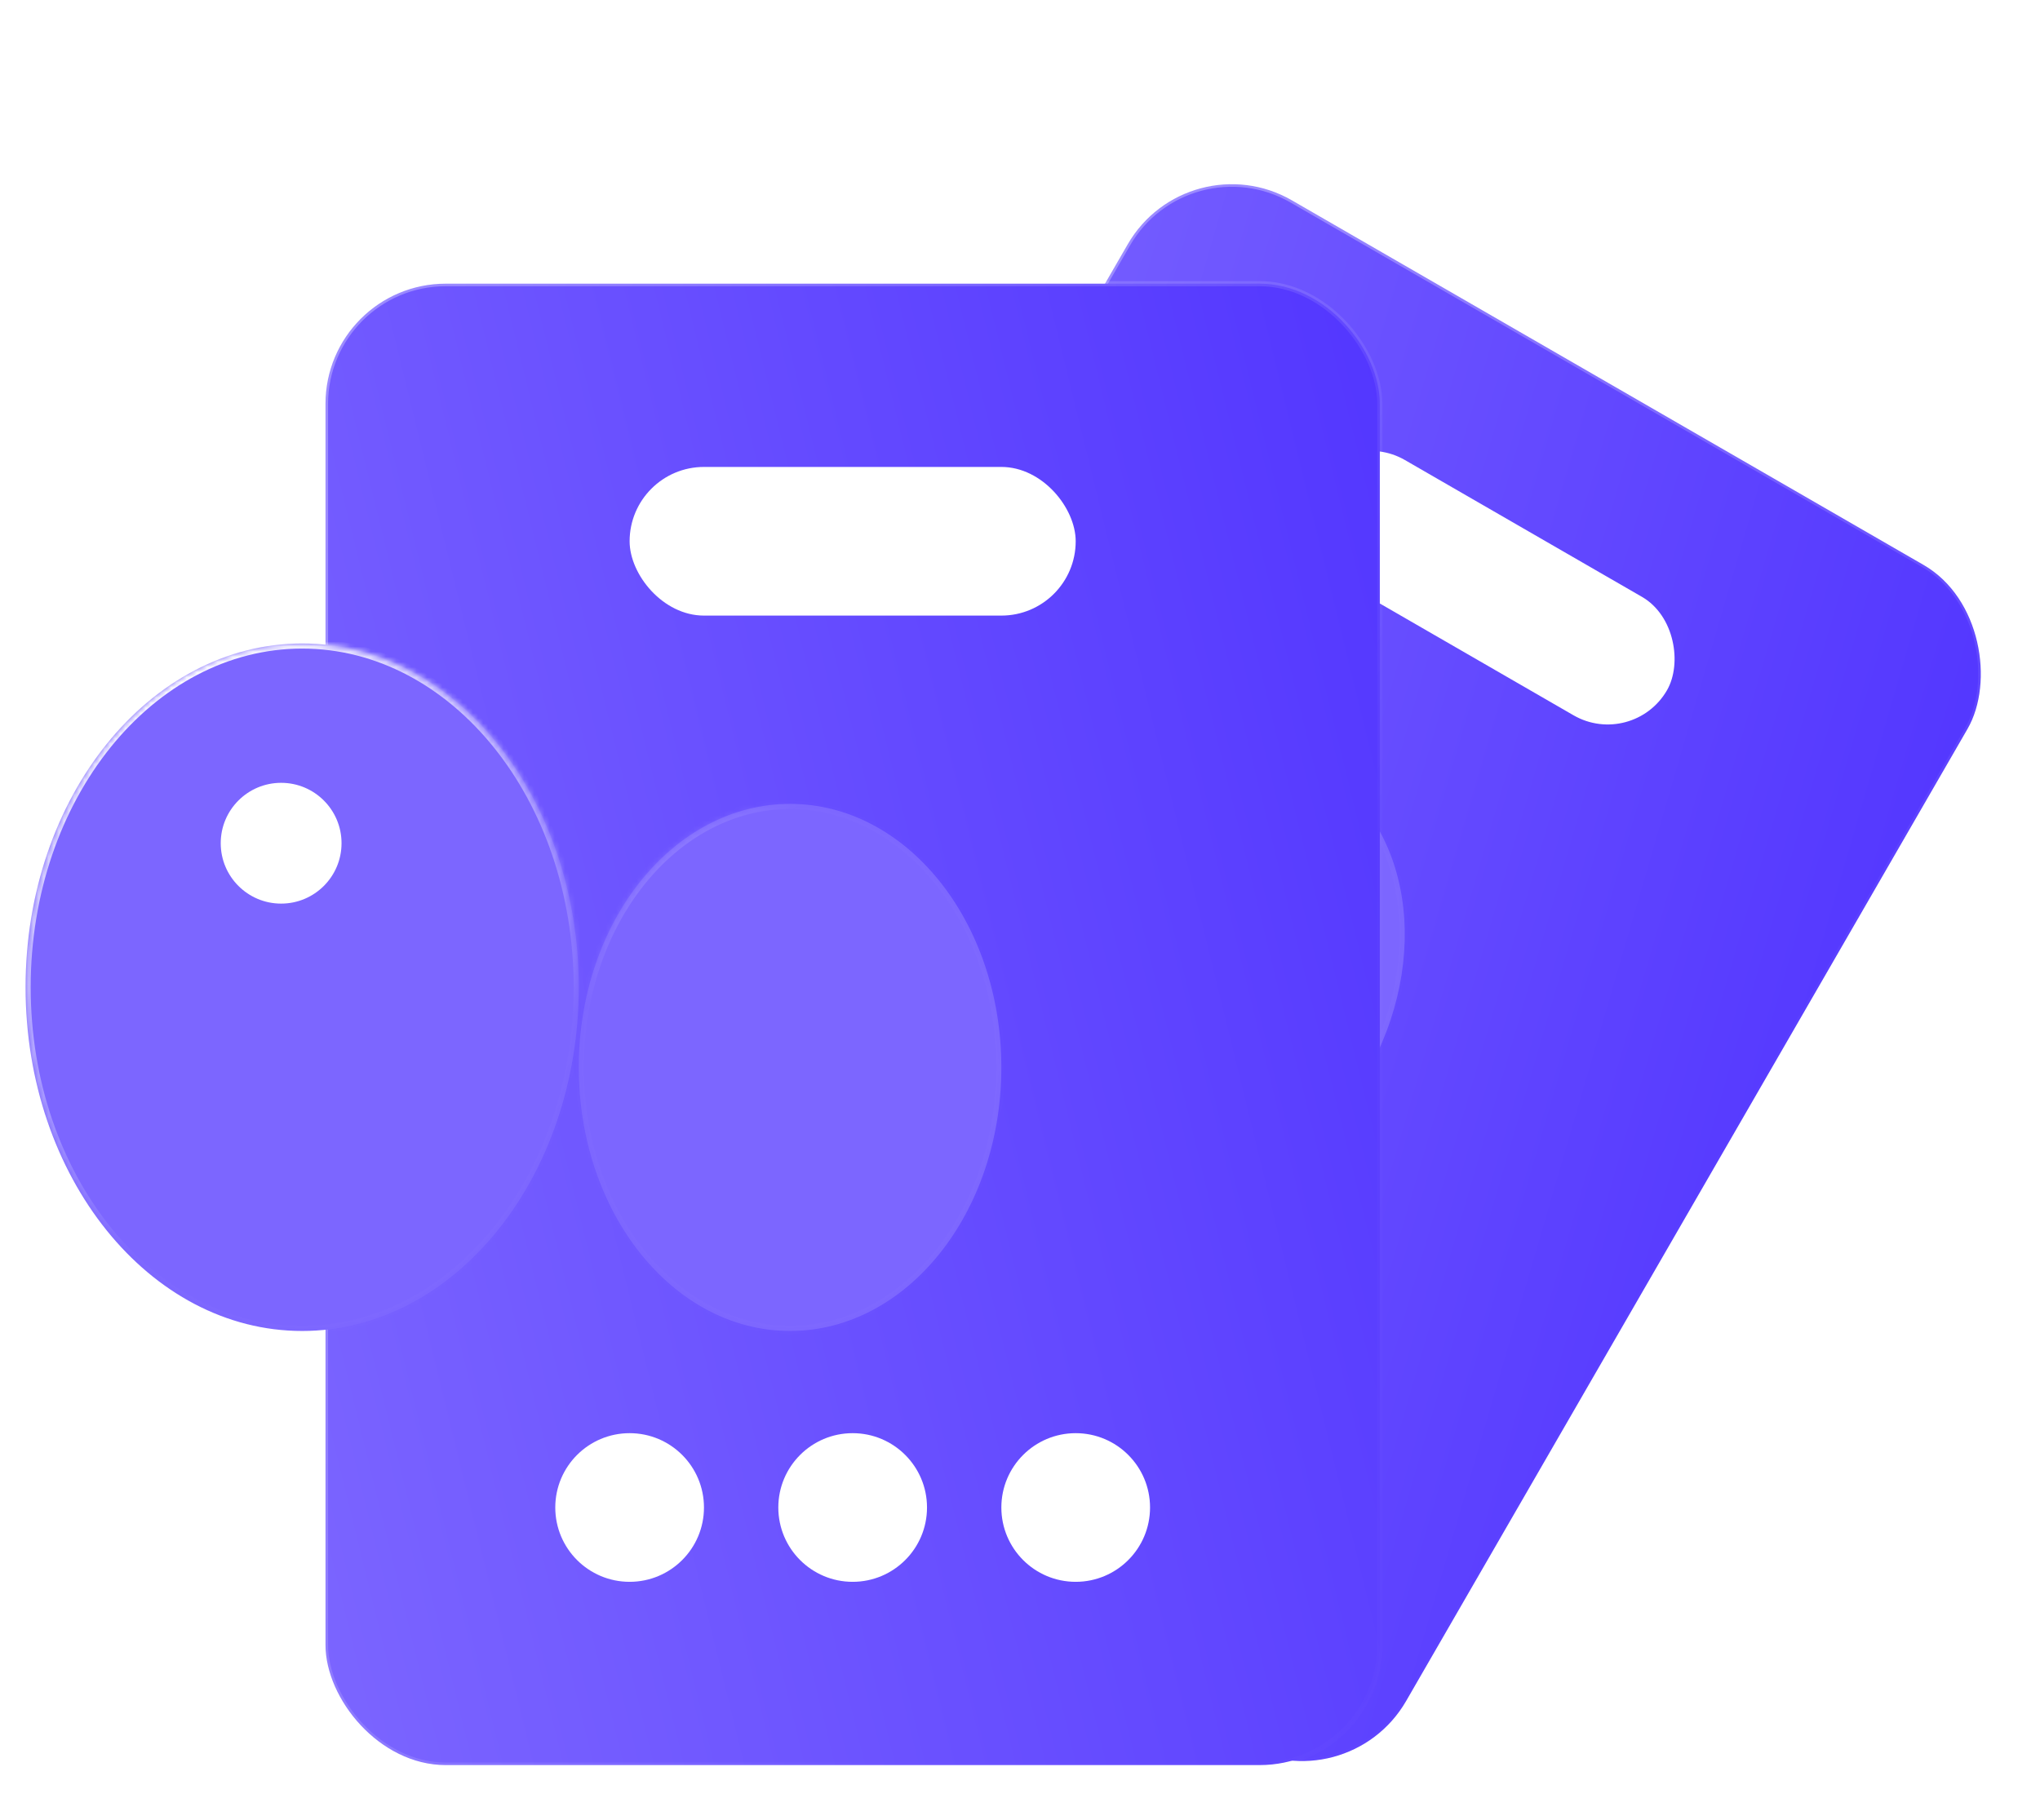
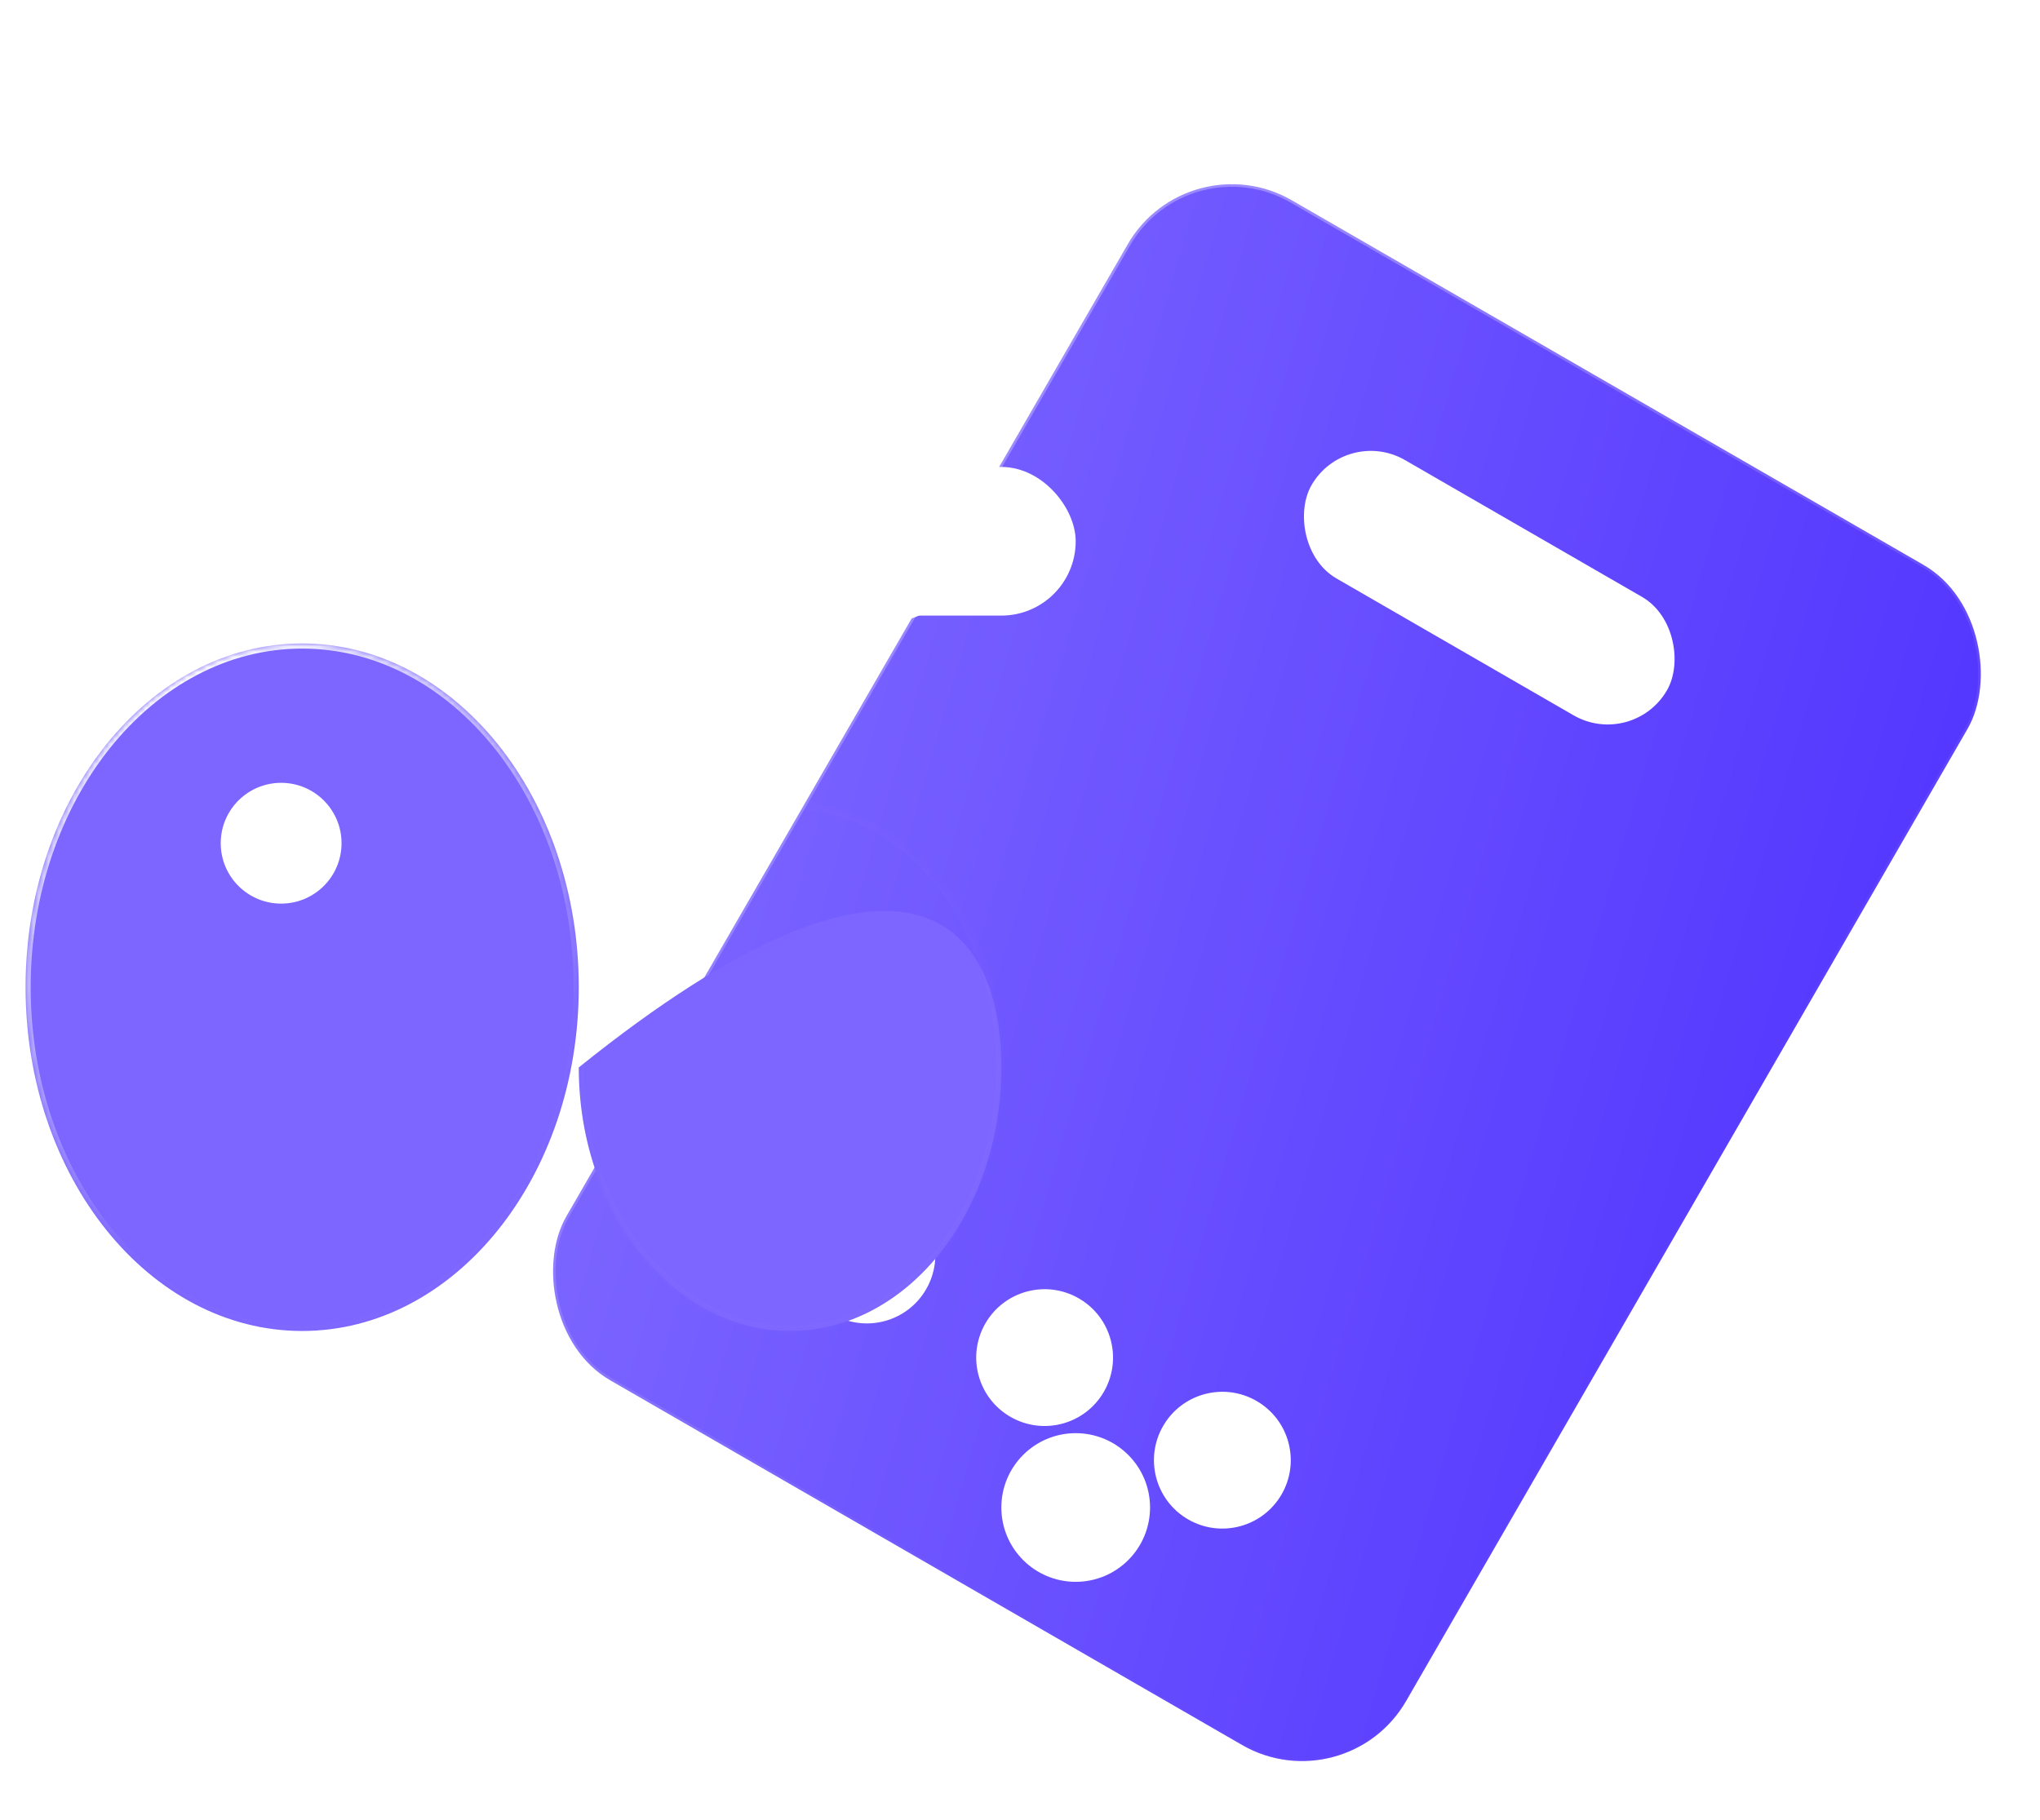
<svg xmlns="http://www.w3.org/2000/svg" width="399" height="356" viewBox="0 0 399 356" fill="none">
  <g filter="url(#filter0_f_426_5704)">
    <rect x="232.322" y="27.441" width="189.654" height="266.585" rx="23.5" transform="rotate(30 232.322 27.441)" fill="url(#paint0_linear_426_5704)" stroke="url(#paint1_linear_426_5704)" />
    <circle cx="204.316" cy="265.603" r="13.379" transform="rotate(30 204.316 265.603)" fill="white" />
    <circle cx="239.079" cy="285.673" r="13.379" transform="rotate(30 239.079 285.673)" fill="white" />
    <circle cx="169.557" cy="245.534" r="13.379" transform="rotate(30 169.557 245.534)" fill="white" />
    <rect x="263.212" y="83.32" width="80.275" height="26.759" rx="13.379" transform="rotate(30 263.212 83.32)" fill="white" />
    <g filter="url(#filter1_b_426_5704)">
      <mask id="path-6-inside-1_426_5704" fill="white">
-         <path fill-rule="evenodd" clip-rule="evenodd" d="M134.41 188.551C158.218 202.297 191.37 189.447 208.458 159.851C225.545 130.255 220.097 95.119 196.289 81.374C172.481 67.628 139.329 80.478 122.241 110.074C105.154 139.67 110.602 174.806 134.41 188.551ZM210.449 232.452C192.262 221.952 188.139 195.045 201.239 172.355C214.34 149.665 239.703 139.782 257.889 150.282C276.076 160.782 280.199 187.689 267.099 210.379C253.999 233.07 228.636 242.952 210.449 232.452Z" />
-       </mask>
-       <path fill-rule="evenodd" clip-rule="evenodd" d="M134.41 188.551C158.218 202.297 191.37 189.447 208.458 159.851C225.545 130.255 220.097 95.119 196.289 81.374C172.481 67.628 139.329 80.478 122.241 110.074C105.154 139.67 110.602 174.806 134.41 188.551ZM210.449 232.452C192.262 221.952 188.139 195.045 201.239 172.355C214.34 149.665 239.703 139.782 257.889 150.282C276.076 160.782 280.199 187.689 267.099 210.379C253.999 233.07 228.636 242.952 210.449 232.452Z" fill="#7C66FF" />
+         </mask>
      <path d="M207.592 159.351C190.673 188.654 158.073 201.058 134.91 187.685L133.91 189.417C158.363 203.535 192.067 190.24 209.324 160.351L207.592 159.351ZM195.789 82.24C218.952 95.613 224.51 130.048 207.592 159.351L209.324 160.351C226.58 130.462 221.242 94.625 196.789 80.508L195.789 82.24ZM123.107 110.574C140.026 81.27 172.626 68.866 195.789 82.24L196.789 80.508C172.336 66.39 138.632 79.685 121.375 109.574L123.107 110.574ZM134.91 187.685C111.747 174.312 106.189 139.877 123.107 110.574L121.375 109.574C104.119 139.463 109.457 175.299 133.91 189.417L134.91 187.685ZM200.373 171.855C187.106 194.835 191.115 222.444 209.949 233.318L210.949 231.586C193.41 221.459 189.172 195.256 202.105 172.855L200.373 171.855ZM258.389 149.416C239.555 138.543 213.641 148.875 200.373 171.855L202.105 172.855C215.038 150.454 239.85 141.022 257.389 151.148L258.389 149.416ZM267.965 210.879C281.233 187.899 277.223 160.29 258.389 149.416L257.389 151.148C274.929 161.275 279.166 187.478 266.233 209.879L267.965 210.879ZM209.949 233.318C228.783 244.192 254.698 233.859 267.965 210.879L266.233 209.879C253.3 232.28 228.488 241.712 210.949 231.586L209.949 233.318Z" fill="url(#paint2_radial_426_5704)" mask="url(#path-6-inside-1_426_5704)" />
    </g>
    <circle cx="175.034" cy="110.62" r="10.871" transform="rotate(30 175.034 110.62)" fill="white" />
  </g>
  <g filter="url(#filter2_d_426_5704)">
-     <rect x="63.665" y="51.5" width="206.211" height="289.823" rx="23.5" fill="url(#paint3_linear_426_5704)" stroke="url(#paint4_linear_426_5704)" />
-     <circle cx="166.771" cy="290.929" r="14.541" fill="white" />
    <circle cx="210.394" cy="290.929" r="14.541" fill="white" />
    <circle cx="123.147" cy="290.929" r="14.541" fill="white" />
    <rect x="123.146" y="87.353" width="87.247" height="29.082" rx="14.541" fill="white" />
    <g filter="url(#filter3_b_426_5704)">
      <mask id="path-14-inside-2_426_5704" fill="white">
        <path fill-rule="evenodd" clip-rule="evenodd" d="M59.1 256.394C88.978 256.394 113.2 226.284 113.2 189.141C113.2 151.998 88.978 121.888 59.1 121.888C29.221 121.888 5 151.998 5 189.141C5 226.284 29.221 256.394 59.1 256.394ZM154.526 256.393C131.702 256.393 113.2 233.309 113.2 204.833C113.2 176.357 131.702 153.272 154.526 153.272C177.35 153.272 195.853 176.357 195.853 204.833C195.853 233.309 177.35 256.393 154.526 256.393Z" />
      </mask>
-       <path fill-rule="evenodd" clip-rule="evenodd" d="M59.1 256.394C88.978 256.394 113.2 226.284 113.2 189.141C113.2 151.998 88.978 121.888 59.1 121.888C29.221 121.888 5 151.998 5 189.141C5 226.284 29.221 256.394 59.1 256.394ZM154.526 256.393C131.702 256.393 113.2 233.309 113.2 204.833C113.2 176.357 131.702 153.272 154.526 153.272C177.35 153.272 195.853 176.357 195.853 204.833C195.853 233.309 177.35 256.393 154.526 256.393Z" fill="#7C66FF" />
+       <path fill-rule="evenodd" clip-rule="evenodd" d="M59.1 256.394C88.978 256.394 113.2 226.284 113.2 189.141C113.2 151.998 88.978 121.888 59.1 121.888C29.221 121.888 5 151.998 5 189.141C5 226.284 29.221 256.394 59.1 256.394ZM154.526 256.393C131.702 256.393 113.2 233.309 113.2 204.833C177.35 153.272 195.853 176.357 195.853 204.833C195.853 233.309 177.35 256.393 154.526 256.393Z" fill="#7C66FF" />
      <path d="M112.2 189.141C112.2 225.946 88.234 255.394 59.1 255.394V257.394C89.723 257.394 114.2 226.622 114.2 189.141H112.2ZM59.1 122.888C88.234 122.888 112.2 152.336 112.2 189.141H114.2C114.2 151.66 89.723 120.888 59.1 120.888V122.888ZM6 189.141C6 152.336 29.966 122.888 59.1 122.888V120.888C28.477 120.888 4 151.66 4 189.141H6ZM59.1 255.394C29.966 255.394 6 225.946 6 189.141H4C4 226.622 28.477 257.394 59.1 257.394V255.394ZM112.2 204.833C112.2 233.643 130.955 257.393 154.526 257.393V255.393C132.45 255.393 114.2 232.975 114.2 204.833H112.2ZM154.526 152.272C130.955 152.272 112.2 176.022 112.2 204.833H114.2C114.2 176.691 132.45 154.272 154.526 154.272V152.272ZM196.853 204.833C196.853 176.022 178.098 152.272 154.526 152.272V154.272C176.603 154.272 194.853 176.691 194.853 204.833H196.853ZM154.526 257.393C178.098 257.393 196.853 233.643 196.853 204.833H194.853C194.853 232.975 176.603 255.393 154.526 255.393V257.393Z" fill="url(#paint5_radial_426_5704)" mask="url(#path-14-inside-2_426_5704)" />
    </g>
    <circle cx="54.986" cy="160.968" r="11.815" fill="white" />
  </g>
  <defs>
    <filter id="filter0_f_426_5704" x="97.131" y="25.543" width="301.335" height="329.493" filterUnits="userSpaceOnUse" color-interpolation-filters="sRGB">
      <feFlood flood-opacity="0" result="BackgroundImageFix" />
      <feBlend mode="normal" in="SourceGraphic" in2="BackgroundImageFix" result="shape" />
      <feGaussianBlur stdDeviation="5" result="effect1_foregroundBlur_426_5704" />
    </filter>
    <filter id="filter1_b_426_5704" x="98.692" y="62.27" width="189.655" height="187.969" filterUnits="userSpaceOnUse" color-interpolation-filters="sRGB">
      <feFlood flood-opacity="0" result="BackgroundImageFix" />
      <feGaussianBlur in="BackgroundImageFix" stdDeviation="6.796" />
      <feComposite in2="SourceAlpha" operator="in" result="effect1_backgroundBlur_426_5704" />
      <feBlend mode="normal" in="SourceGraphic" in2="effect1_backgroundBlur_426_5704" result="shape" />
    </filter>
    <filter id="filter2_d_426_5704" x="0" y="50" width="275.376" height="300.823" filterUnits="userSpaceOnUse" color-interpolation-filters="sRGB">
      <feFlood flood-opacity="0" result="BackgroundImageFix" />
      <feColorMatrix in="SourceAlpha" type="matrix" values="0 0 0 0 0 0 0 0 0 0 0 0 0 0 0 0 0 0 127 0" result="hardAlpha" />
      <feMorphology radius="20" operator="erode" in="SourceAlpha" result="effect1_dropShadow_426_5704" />
      <feOffset dy="4" />
      <feGaussianBlur stdDeviation="12.5" />
      <feComposite in2="hardAlpha" operator="out" />
      <feColorMatrix type="matrix" values="0 0 0 0 0.85 0 0 0 0 0.824 0 0 0 0 1 0 0 0 0.25 0" />
      <feBlend mode="normal" in2="BackgroundImageFix" result="effect1_dropShadow_426_5704" />
      <feBlend mode="normal" in="SourceGraphic" in2="effect1_dropShadow_426_5704" result="shape" />
    </filter>
    <filter id="filter3_b_426_5704" x="-8.591" y="108.297" width="218.035" height="161.688" filterUnits="userSpaceOnUse" color-interpolation-filters="sRGB">
      <feFlood flood-opacity="0" result="BackgroundImageFix" />
      <feGaussianBlur in="BackgroundImageFix" stdDeviation="6.796" />
      <feComposite in2="SourceAlpha" operator="in" result="effect1_backgroundBlur_426_5704" />
      <feBlend mode="normal" in="SourceGraphic" in2="effect1_backgroundBlur_426_5704" result="shape" />
    </filter>
    <linearGradient id="paint0_linear_426_5704" x1="431.678" y1="-10.172" x2="170.477" y2="53.814" gradientUnits="userSpaceOnUse">
      <stop stop-color="#5033FF" />
      <stop offset="1" stop-color="#7C66FF" />
    </linearGradient>
    <linearGradient id="paint1_linear_426_5704" x1="179.203" y1="171.913" x2="352.048" y2="263.341" gradientUnits="userSpaceOnUse">
      <stop stop-color="white" stop-opacity="0.299" />
      <stop offset="1" stop-color="white" stop-opacity="0.01" />
    </linearGradient>
    <radialGradient id="paint2_radial_426_5704" cx="0" cy="0" r="1" gradientUnits="userSpaceOnUse" gradientTransform="translate(176.161 77.296) rotate(87.327) scale(89.06 163.122)">
      <stop stop-color="white" />
      <stop offset="1" stop-color="white" stop-opacity="0.01" />
    </radialGradient>
    <linearGradient id="paint3_linear_426_5704" x1="280.032" y1="10.863" x2="-3.852" y2="80.406" gradientUnits="userSpaceOnUse">
      <stop stop-color="#5033FF" />
      <stop offset="1" stop-color="#7C66FF" />
    </linearGradient>
    <linearGradient id="paint4_linear_426_5704" x1="5.632" y1="208.761" x2="193.487" y2="308.128" gradientUnits="userSpaceOnUse">
      <stop stop-color="white" stop-opacity="0.299" />
      <stop offset="1" stop-color="white" stop-opacity="0.01" />
    </linearGradient>
    <radialGradient id="paint5_radial_426_5704" cx="0" cy="0" r="1" gradientUnits="userSpaceOnUse" gradientTransform="translate(37.939 128.988) rotate(57.327) scale(96.794 177.288)">
      <stop stop-color="white" />
      <stop offset="1" stop-color="white" stop-opacity="0.01" />
    </radialGradient>
  </defs>
</svg>